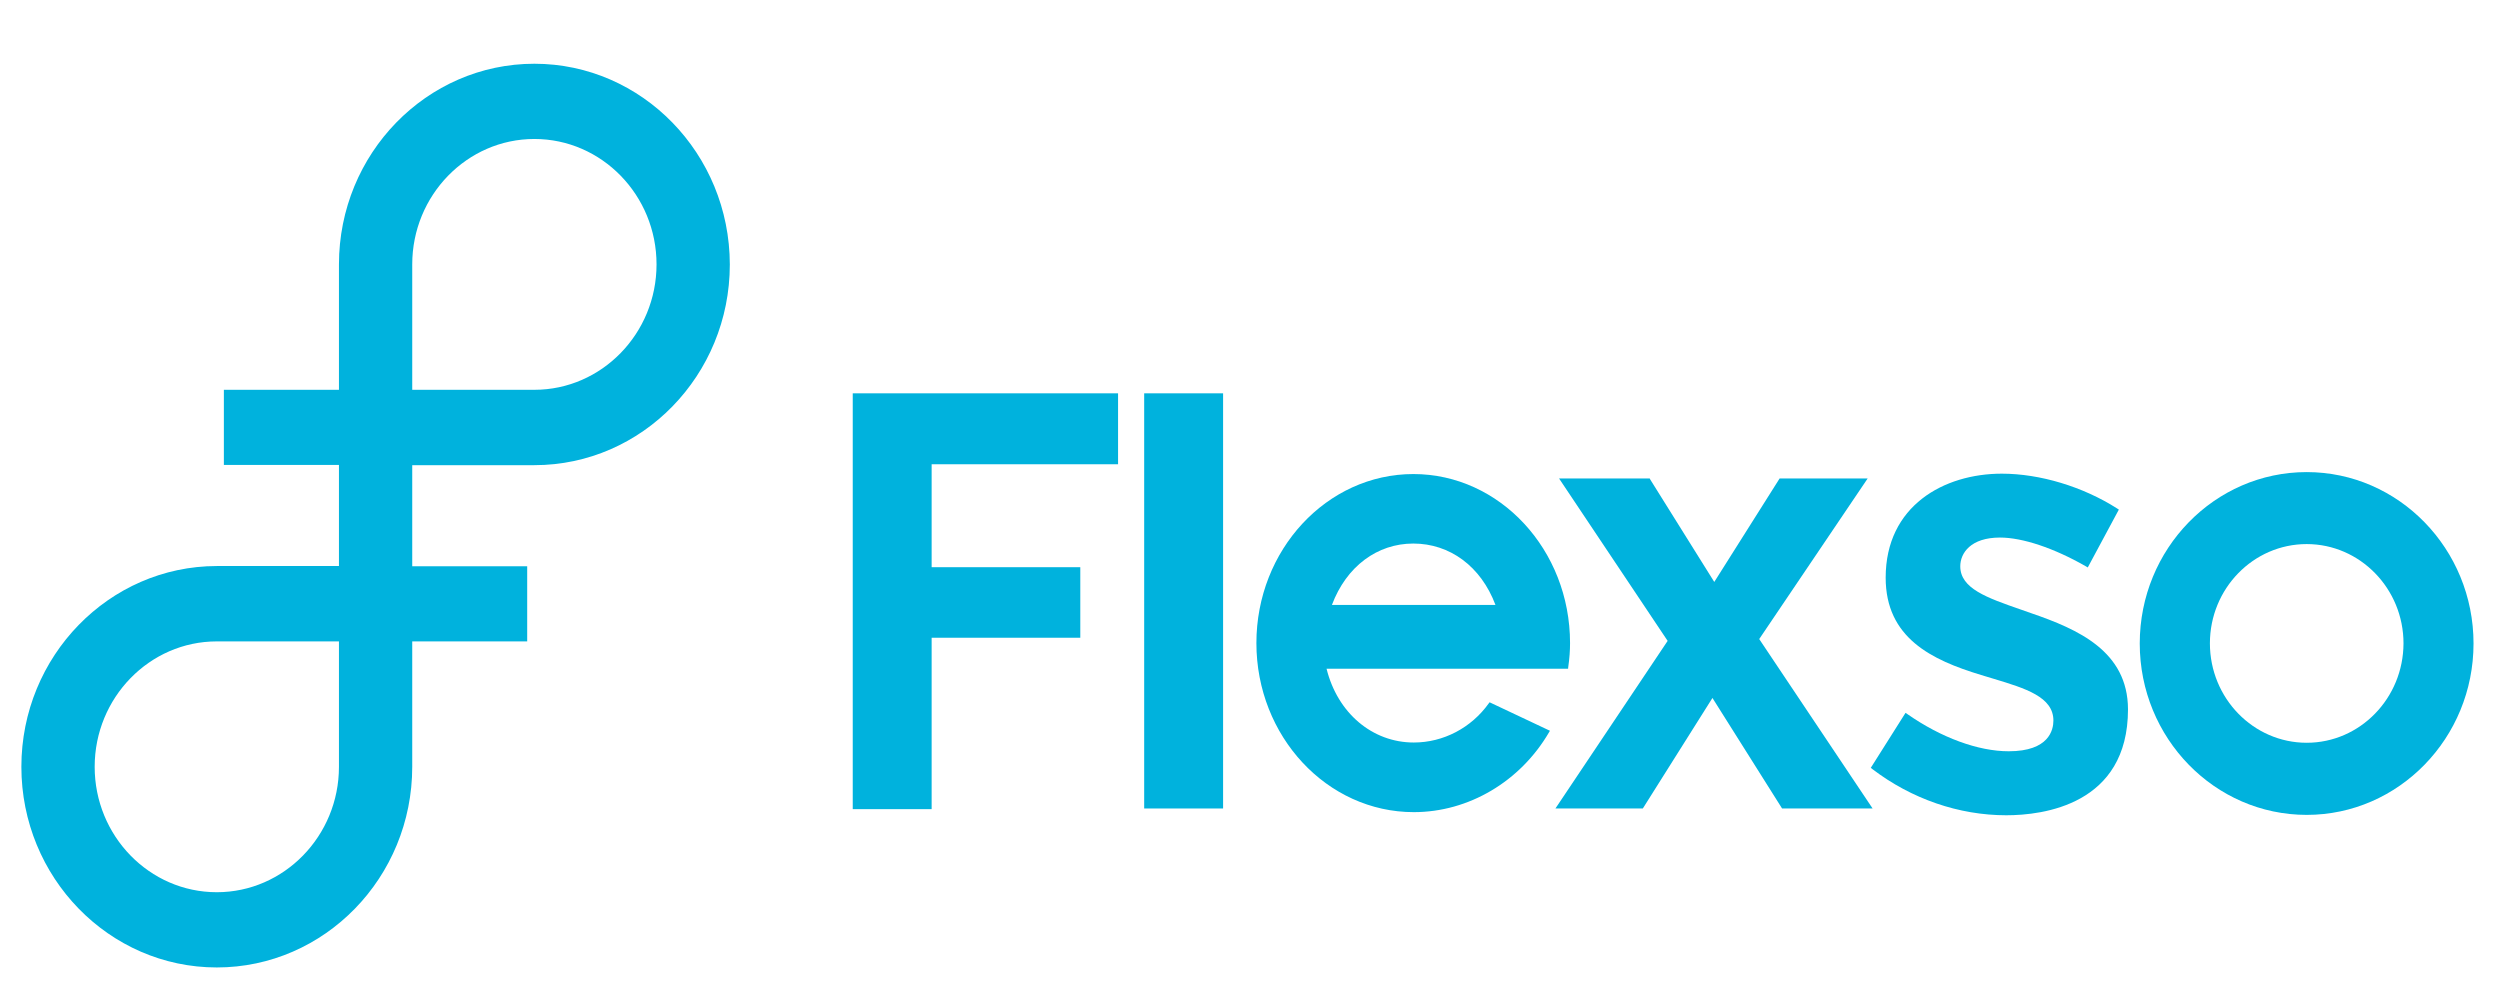
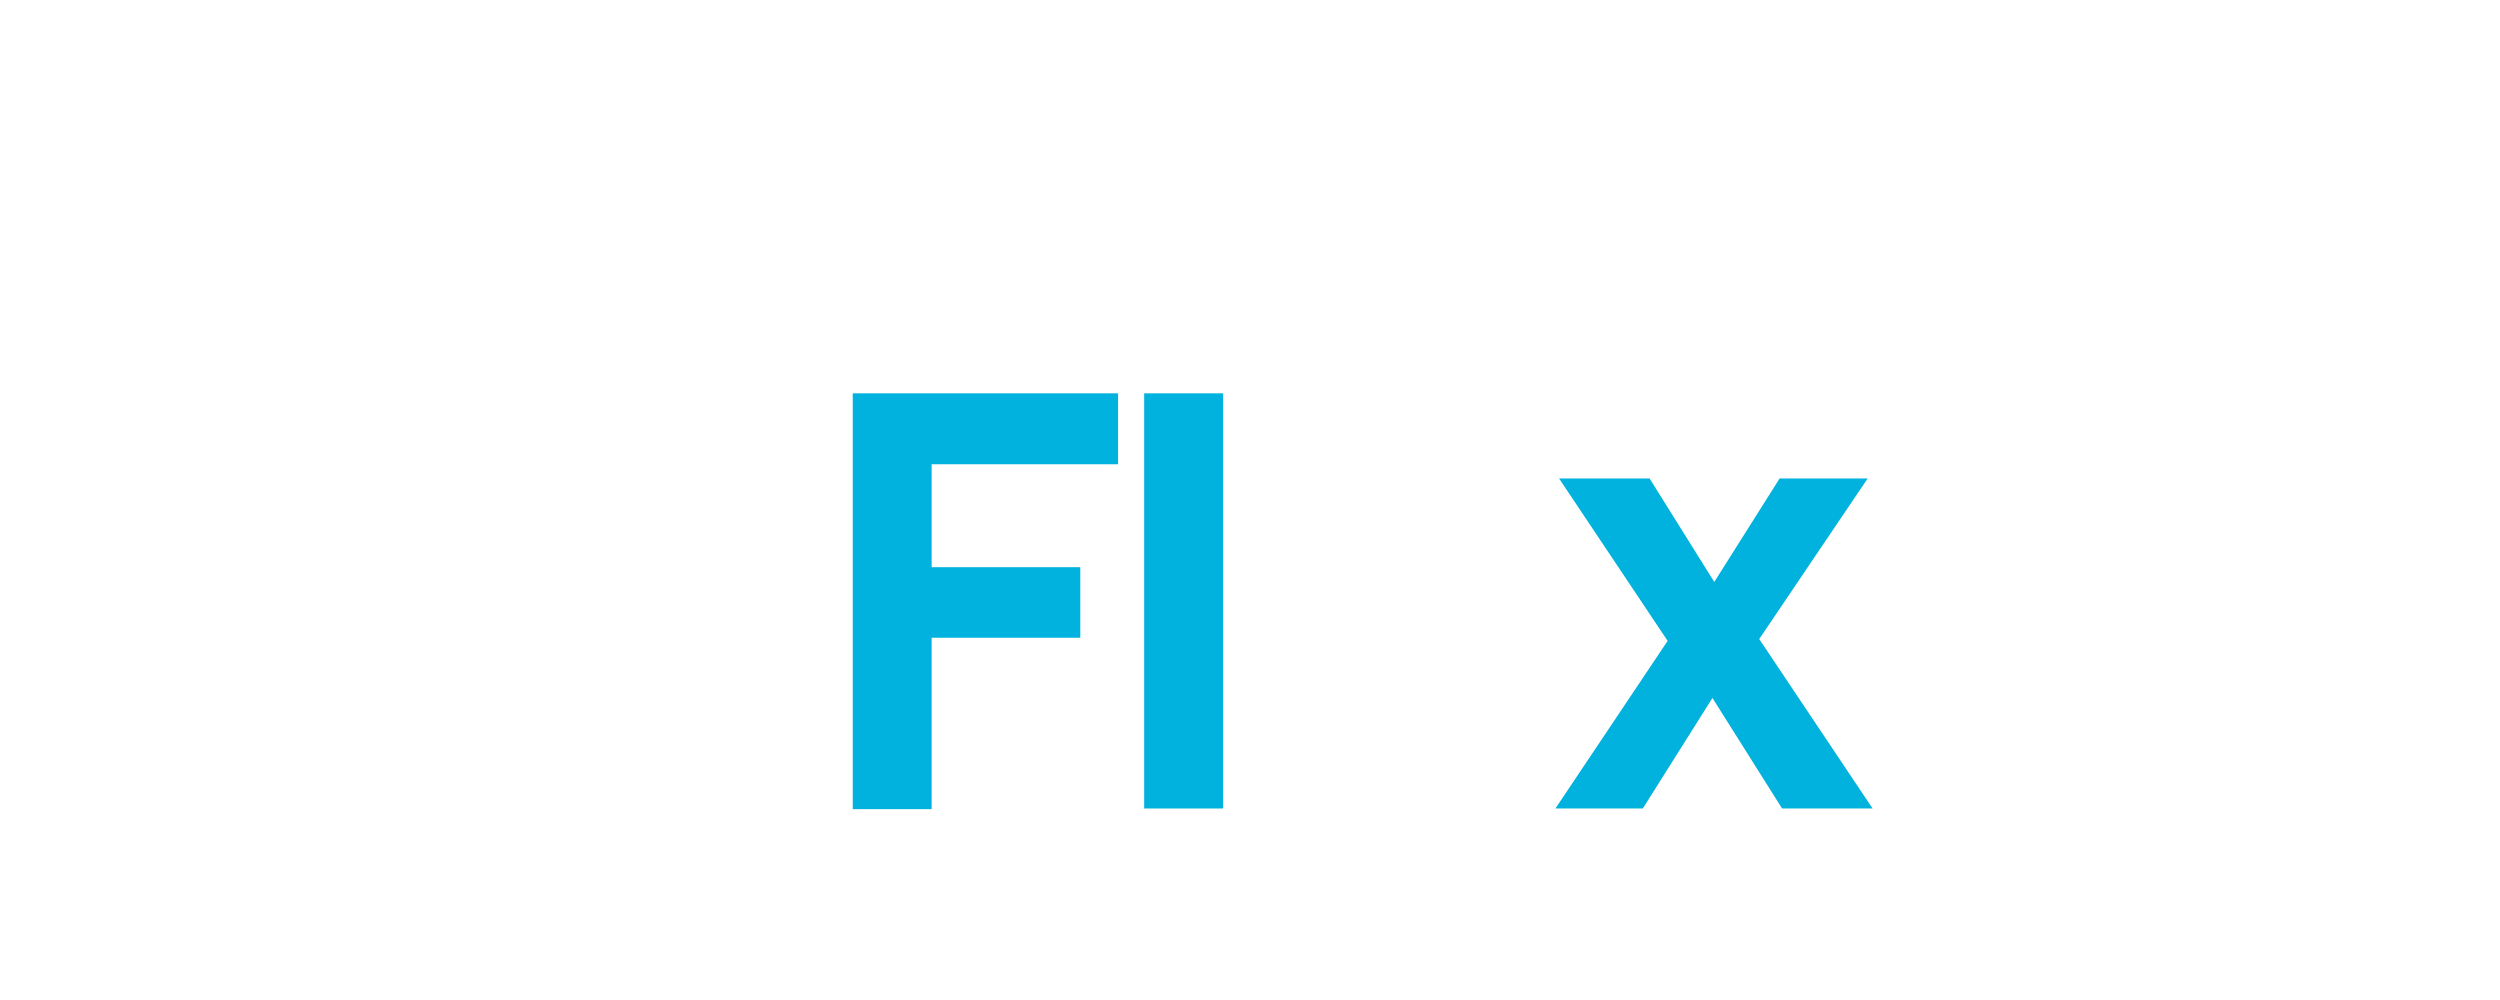
<svg xmlns="http://www.w3.org/2000/svg" style="isolation:isolate" viewBox="0 0 155.906 62.362" width="155.906pt" height="62.362pt">
  <g>
    <g>
-       <path d=" M 33.325 3.975 C 26.604 3.975 21.138 9.588 21.138 16.488 L 21.138 24.309 L 13.961 24.309 L 13.961 28.993 L 21.138 28.993 L 21.138 35.299 L 13.521 35.299 C 6.8 35.307 1.333 40.92 1.333 47.82 C 1.333 54.72 6.8 60.333 13.521 60.333 C 20.242 60.333 25.708 54.72 25.708 47.82 L 25.708 39.999 L 32.877 39.999 L 32.877 35.315 L 25.708 35.315 L 25.708 29.009 L 33.325 29.009 C 40.046 29.009 45.513 23.396 45.513 16.496 C 45.505 9.588 40.038 3.975 33.325 3.975 M 21.138 47.82 C 21.138 52.13 17.716 55.641 13.521 55.641 C 9.317 55.641 5.904 52.13 5.904 47.82 C 5.904 43.51 9.325 39.999 13.521 39.999 L 21.138 39.999 L 21.138 47.82 Z  M 33.325 24.309 L 25.708 24.309 L 25.708 16.488 C 25.708 12.178 29.13 8.667 33.325 8.667 C 37.529 8.667 40.943 12.178 40.943 16.488 C 40.943 20.797 37.521 24.309 33.325 24.309 Z " fill="rgb(0,178,221)" />
      <path d=" M 53.179 50.46 L 58.099 50.46 L 58.099 39.771 L 67.37 39.771 L 67.37 35.372 L 58.099 35.372 L 58.099 28.952 L 69.725 28.952 L 69.725 24.529 L 53.179 24.529 L 53.179 50.46 Z " fill="rgb(0,178,221)" />
      <path d=" M 71.354 24.529 L 76.275 24.529 L 76.275 50.419 L 71.354 50.419 L 71.354 24.529 Z " fill="rgb(0,178,221)" />
      <path d=" M 116.471 29.84 L 110.98 29.84 L 106.906 36.292 L 102.914 29.905 L 102.882 29.84 L 97.228 29.84 L 103.998 39.967 L 97 50.419 L 102.45 50.419 L 106.792 43.527 L 111.094 50.354 L 111.134 50.419 L 116.78 50.419 L 109.709 39.853 L 116.471 29.84 Z " fill="rgb(0,178,221)" />
-       <path d=" M 126.67 38.24 L 126.018 38.011 C 123.908 37.278 122.247 36.7 122.247 35.315 C 122.247 34.492 122.898 33.523 124.723 33.523 C 126.124 33.523 128.08 34.174 130.076 35.315 L 130.198 35.388 L 132.137 31.779 L 132.023 31.706 C 129.904 30.354 127.224 29.539 124.837 29.539 C 121.228 29.539 117.595 31.543 117.595 36.024 C 117.595 39.779 120.454 41.156 123.542 42.093 L 124.324 42.329 C 126.32 42.932 128.055 43.462 128.055 44.936 C 128.055 45.514 127.786 46.851 125.269 46.851 C 123.363 46.851 121.057 46.003 118.955 44.537 L 118.833 44.455 L 116.666 47.885 L 116.772 47.967 C 119.208 49.824 122.165 50.842 125.114 50.842 C 127.395 50.842 132.707 50.199 132.707 44.235 C 132.699 40.61 129.587 39.242 126.67 38.24" fill="rgb(0,178,221)" />
-       <path d=" M 143.852 29.441 C 138.108 29.441 133.44 34.231 133.44 40.13 C 133.44 46.028 138.108 50.818 143.852 50.818 C 149.587 50.818 154.255 46.028 154.255 40.13 C 154.255 34.231 149.587 29.441 143.852 29.441 Z  M 143.852 46.321 C 140.528 46.321 137.815 43.543 137.815 40.121 C 137.815 36.708 140.52 33.93 143.852 33.93 C 147.175 33.93 149.888 36.708 149.888 40.121 C 149.88 43.543 147.175 46.321 143.852 46.321 Z " fill="rgb(0,178,221)" />
-       <path d=" M 92.845 43.861 C 91.753 45.392 90.01 46.305 88.169 46.305 C 85.578 46.305 83.411 44.464 82.727 41.702 L 97.79 41.702 L 97.798 41.612 C 97.88 41.042 97.912 40.561 97.912 40.105 C 97.912 34.288 93.529 29.563 88.144 29.563 C 82.743 29.563 78.352 34.297 78.352 40.105 C 78.352 45.914 82.751 50.647 88.169 50.647 C 91.582 50.647 94.808 48.741 96.601 45.669 L 96.658 45.572 L 92.894 43.796 L 92.845 43.861 Z  M 83.061 37.726 C 83.965 35.315 85.896 33.897 88.136 33.897 C 90.409 33.897 92.356 35.315 93.261 37.726 L 83.061 37.726 Z " fill="rgb(0,178,221)" />
    </g>
  </g>
</svg>